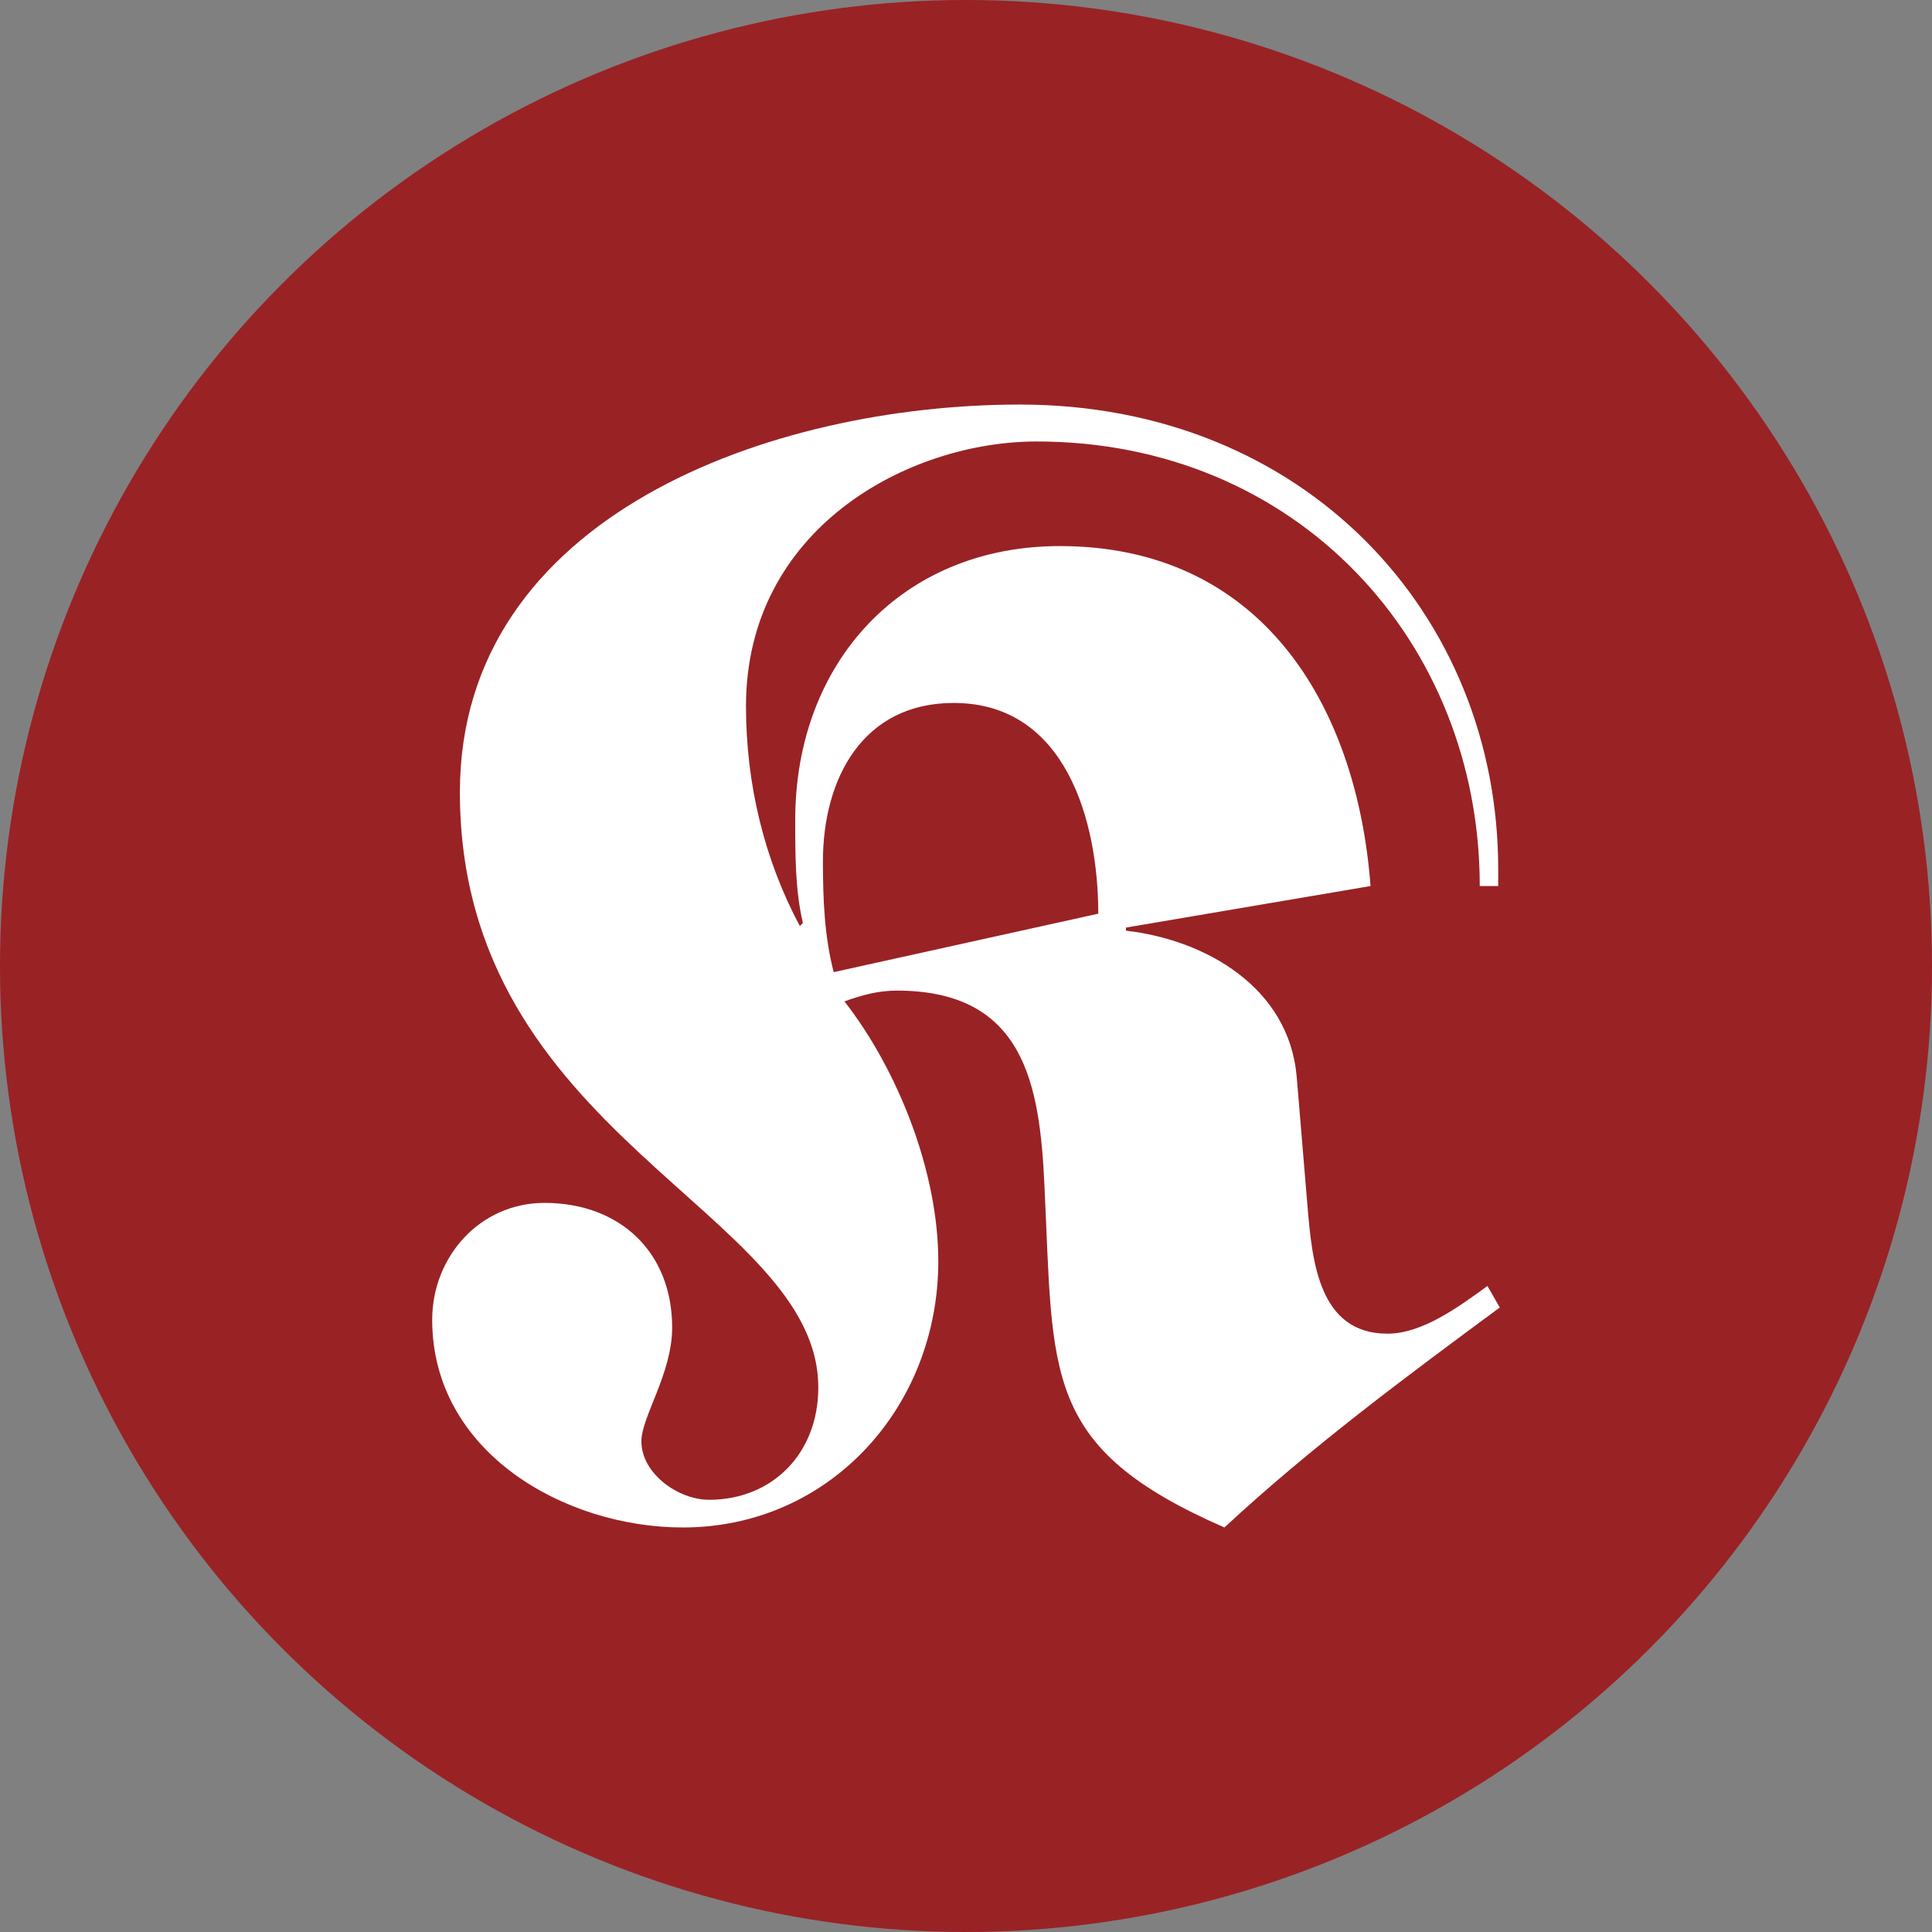
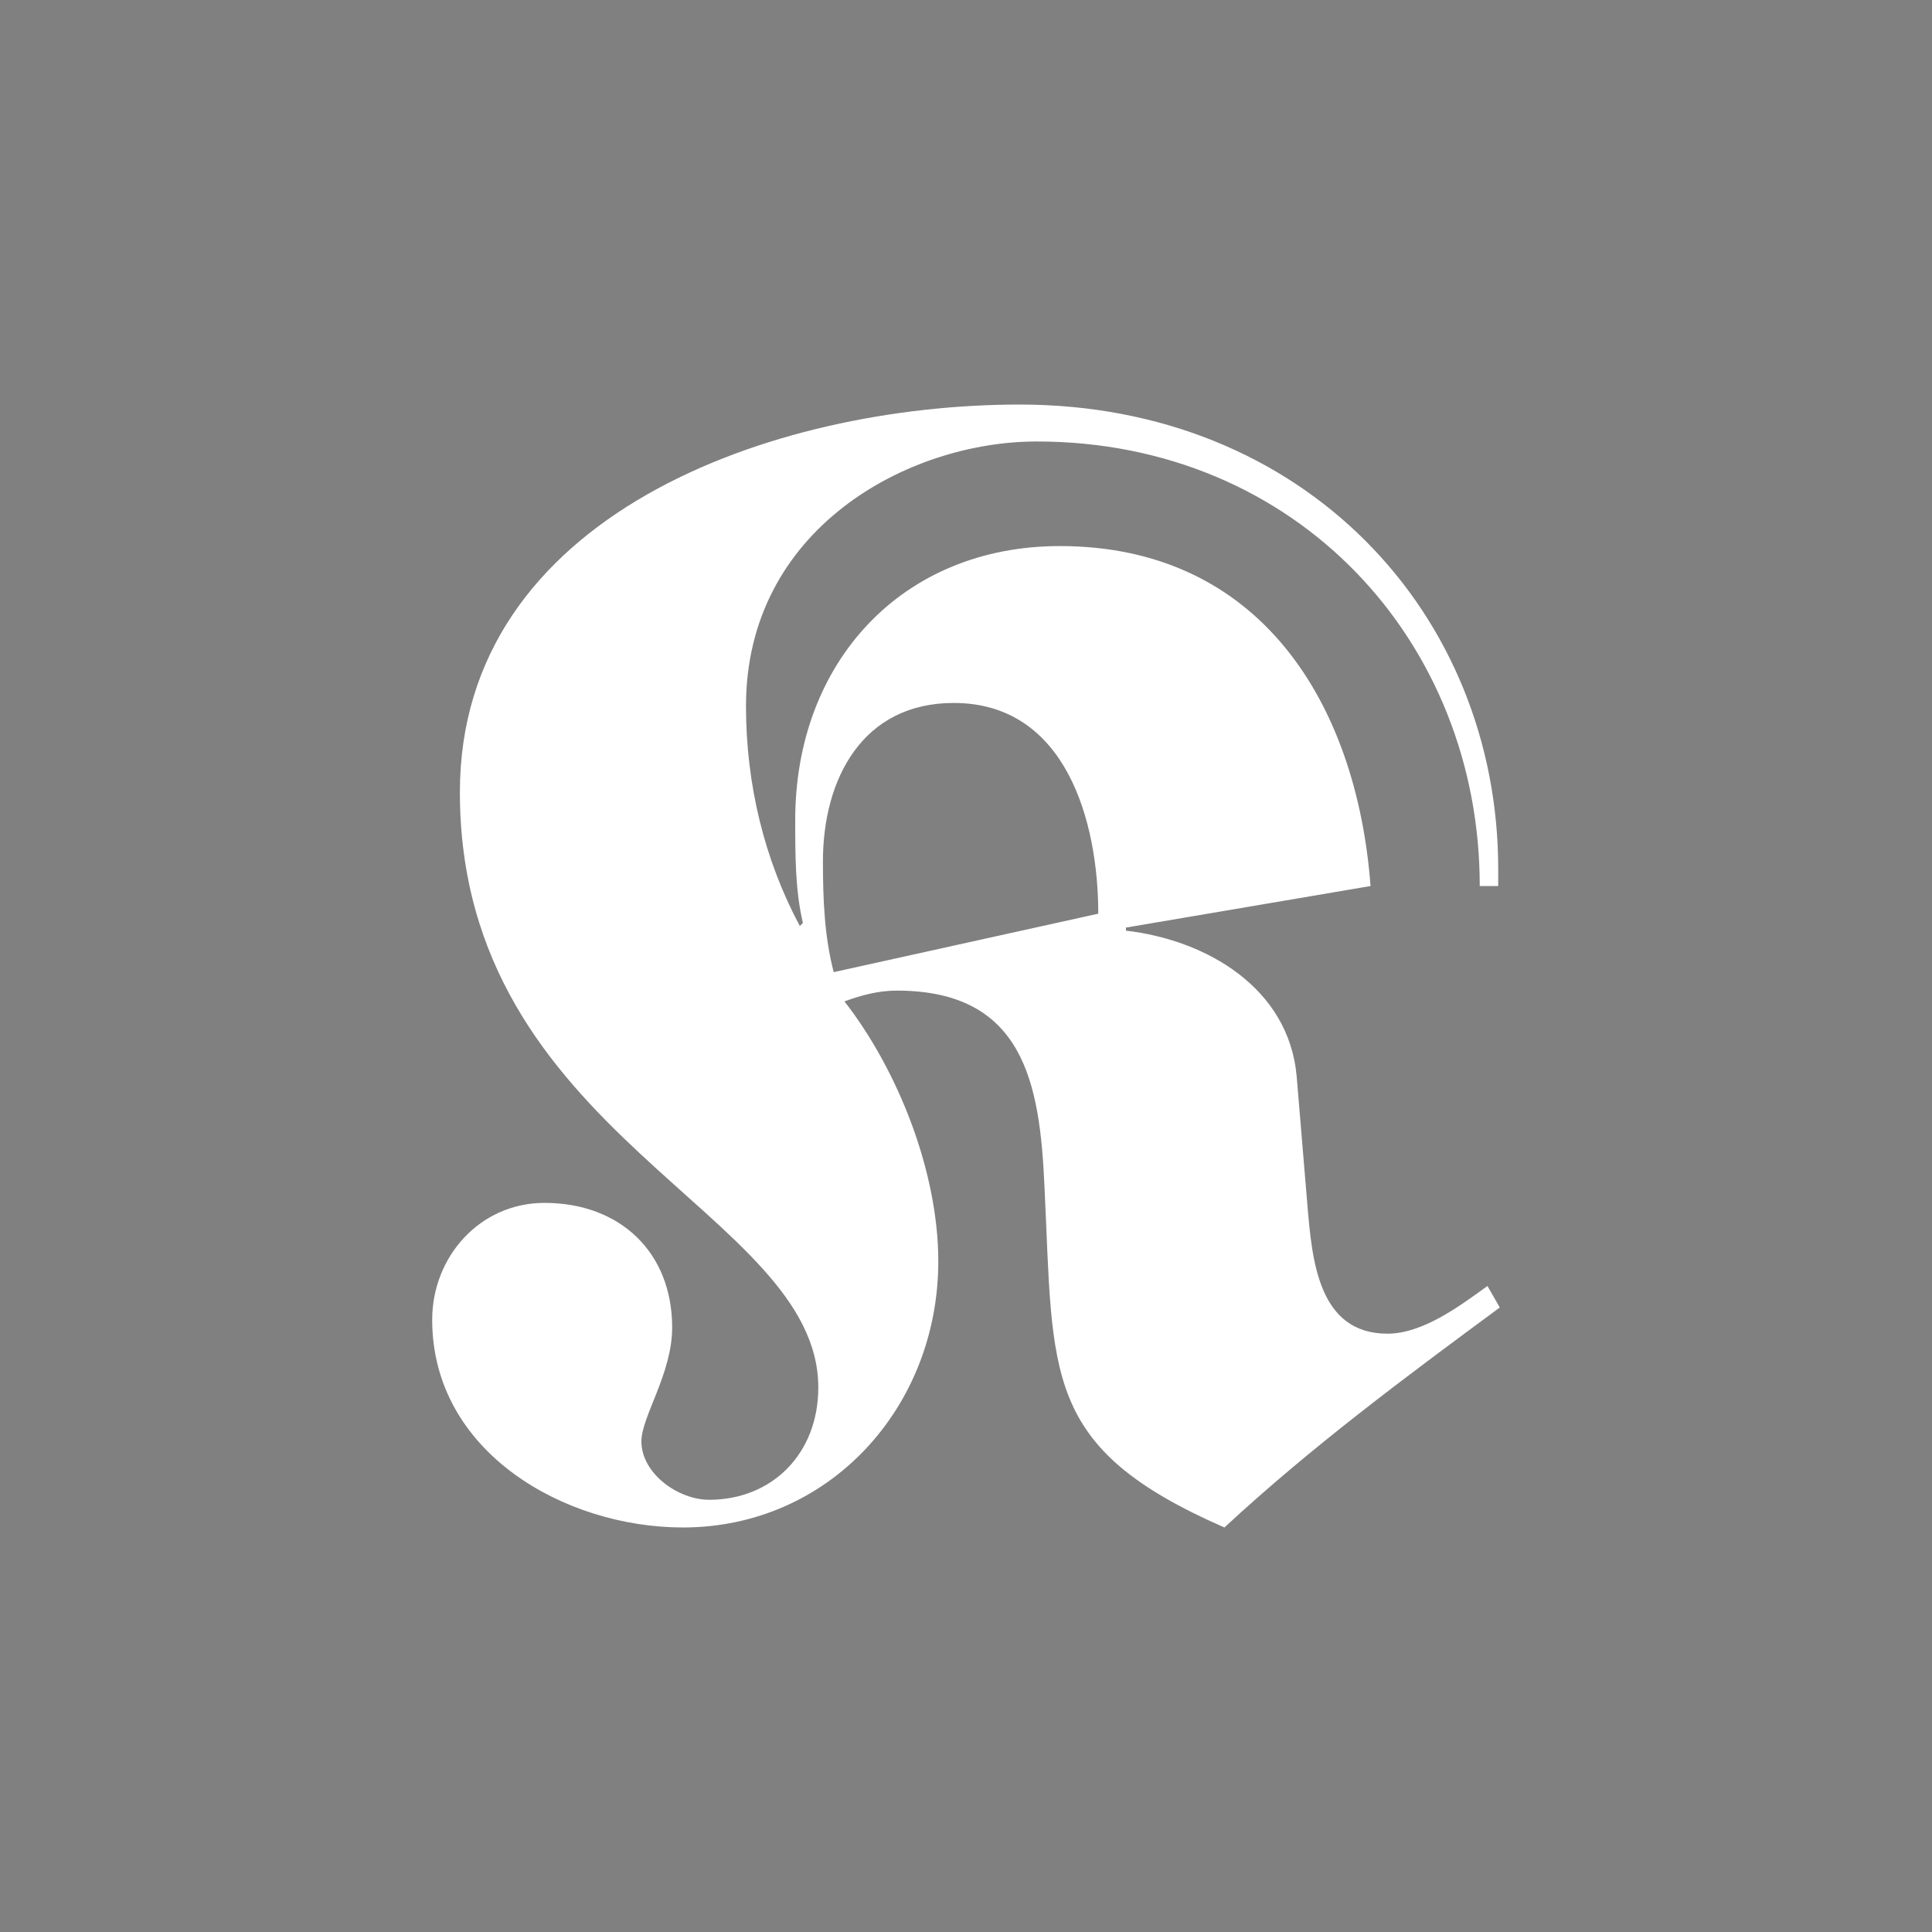
<svg xmlns="http://www.w3.org/2000/svg" version="1.1" x="0px" y="0px" width="99.712px" height="99.712px" viewBox="0 0 99.712 99.712" style="enable-background:new 0 0 99.712 99.712;" xml:space="preserve">
  <rect x="0" y="0" width="99.712" height="99.712" fill="#808080" stroke="none" />
  <style type="text/css">
	.st0{fill:#992225;}
	.st1{fill:#FFFFFF;}
</style>
  <defs>
</defs>
  <g>
-     <circle id="XMLID_5_" class="st0" cx="49.856" cy="49.856" r="49.856" />
    <path id="XMLID_2_" class="st1" d="M77.405,67.481c-4.843,3.573-9.765,7.225-14.211,11.353c-9.448-4.128-8.812-7.86-9.289-17.625   c-0.238-5.24-1.032-10.083-7.622-10.083c-0.953,0-1.826,0.238-2.7,0.556c2.779,3.573,4.843,8.812,4.843,13.417   c0,7.542-5.637,13.735-13.179,13.735c-6.113,0-12.941-3.89-12.941-10.718c0-3.255,2.461-6.034,5.796-6.034   c3.89,0,6.589,2.541,6.589,6.431c0,2.382-1.588,4.604-1.588,5.875c0,1.667,1.905,3.017,3.493,3.017   c3.255,0,5.637-2.381,5.637-5.795c0-9.13-18.498-12.941-18.498-30.725c0-14.291,16.117-20.006,28.898-20.006   c14.688,0,24.691,10.797,24.691,23.976v0.874h-0.953c0-12.624-9.448-22.944-22.865-22.944c-6.669,0-15.005,4.525-15.005,13.655   c0,4.049,0.953,7.939,2.779,11.353l0.159-0.159c-0.397-1.667-0.397-3.493-0.397-5.319c0-8.098,5.478-14.132,13.656-14.132   c10.321,0,15.322,8.098,16.037,17.546l-12.623,2.144v0.159c4.128,0.476,8.416,2.938,8.812,7.542l0.556,6.669   c0.238,2.779,0.556,6.589,4.128,6.589c1.826,0,3.731-1.429,5.161-2.461L77.405,67.481z M56.683,47.156   c0-4.763-1.667-10.876-7.462-10.876c-4.684,0-6.749,3.89-6.749,8.177c0,1.985,0.08,3.89,0.556,5.716L56.683,47.156z" />
  </g>
</svg>